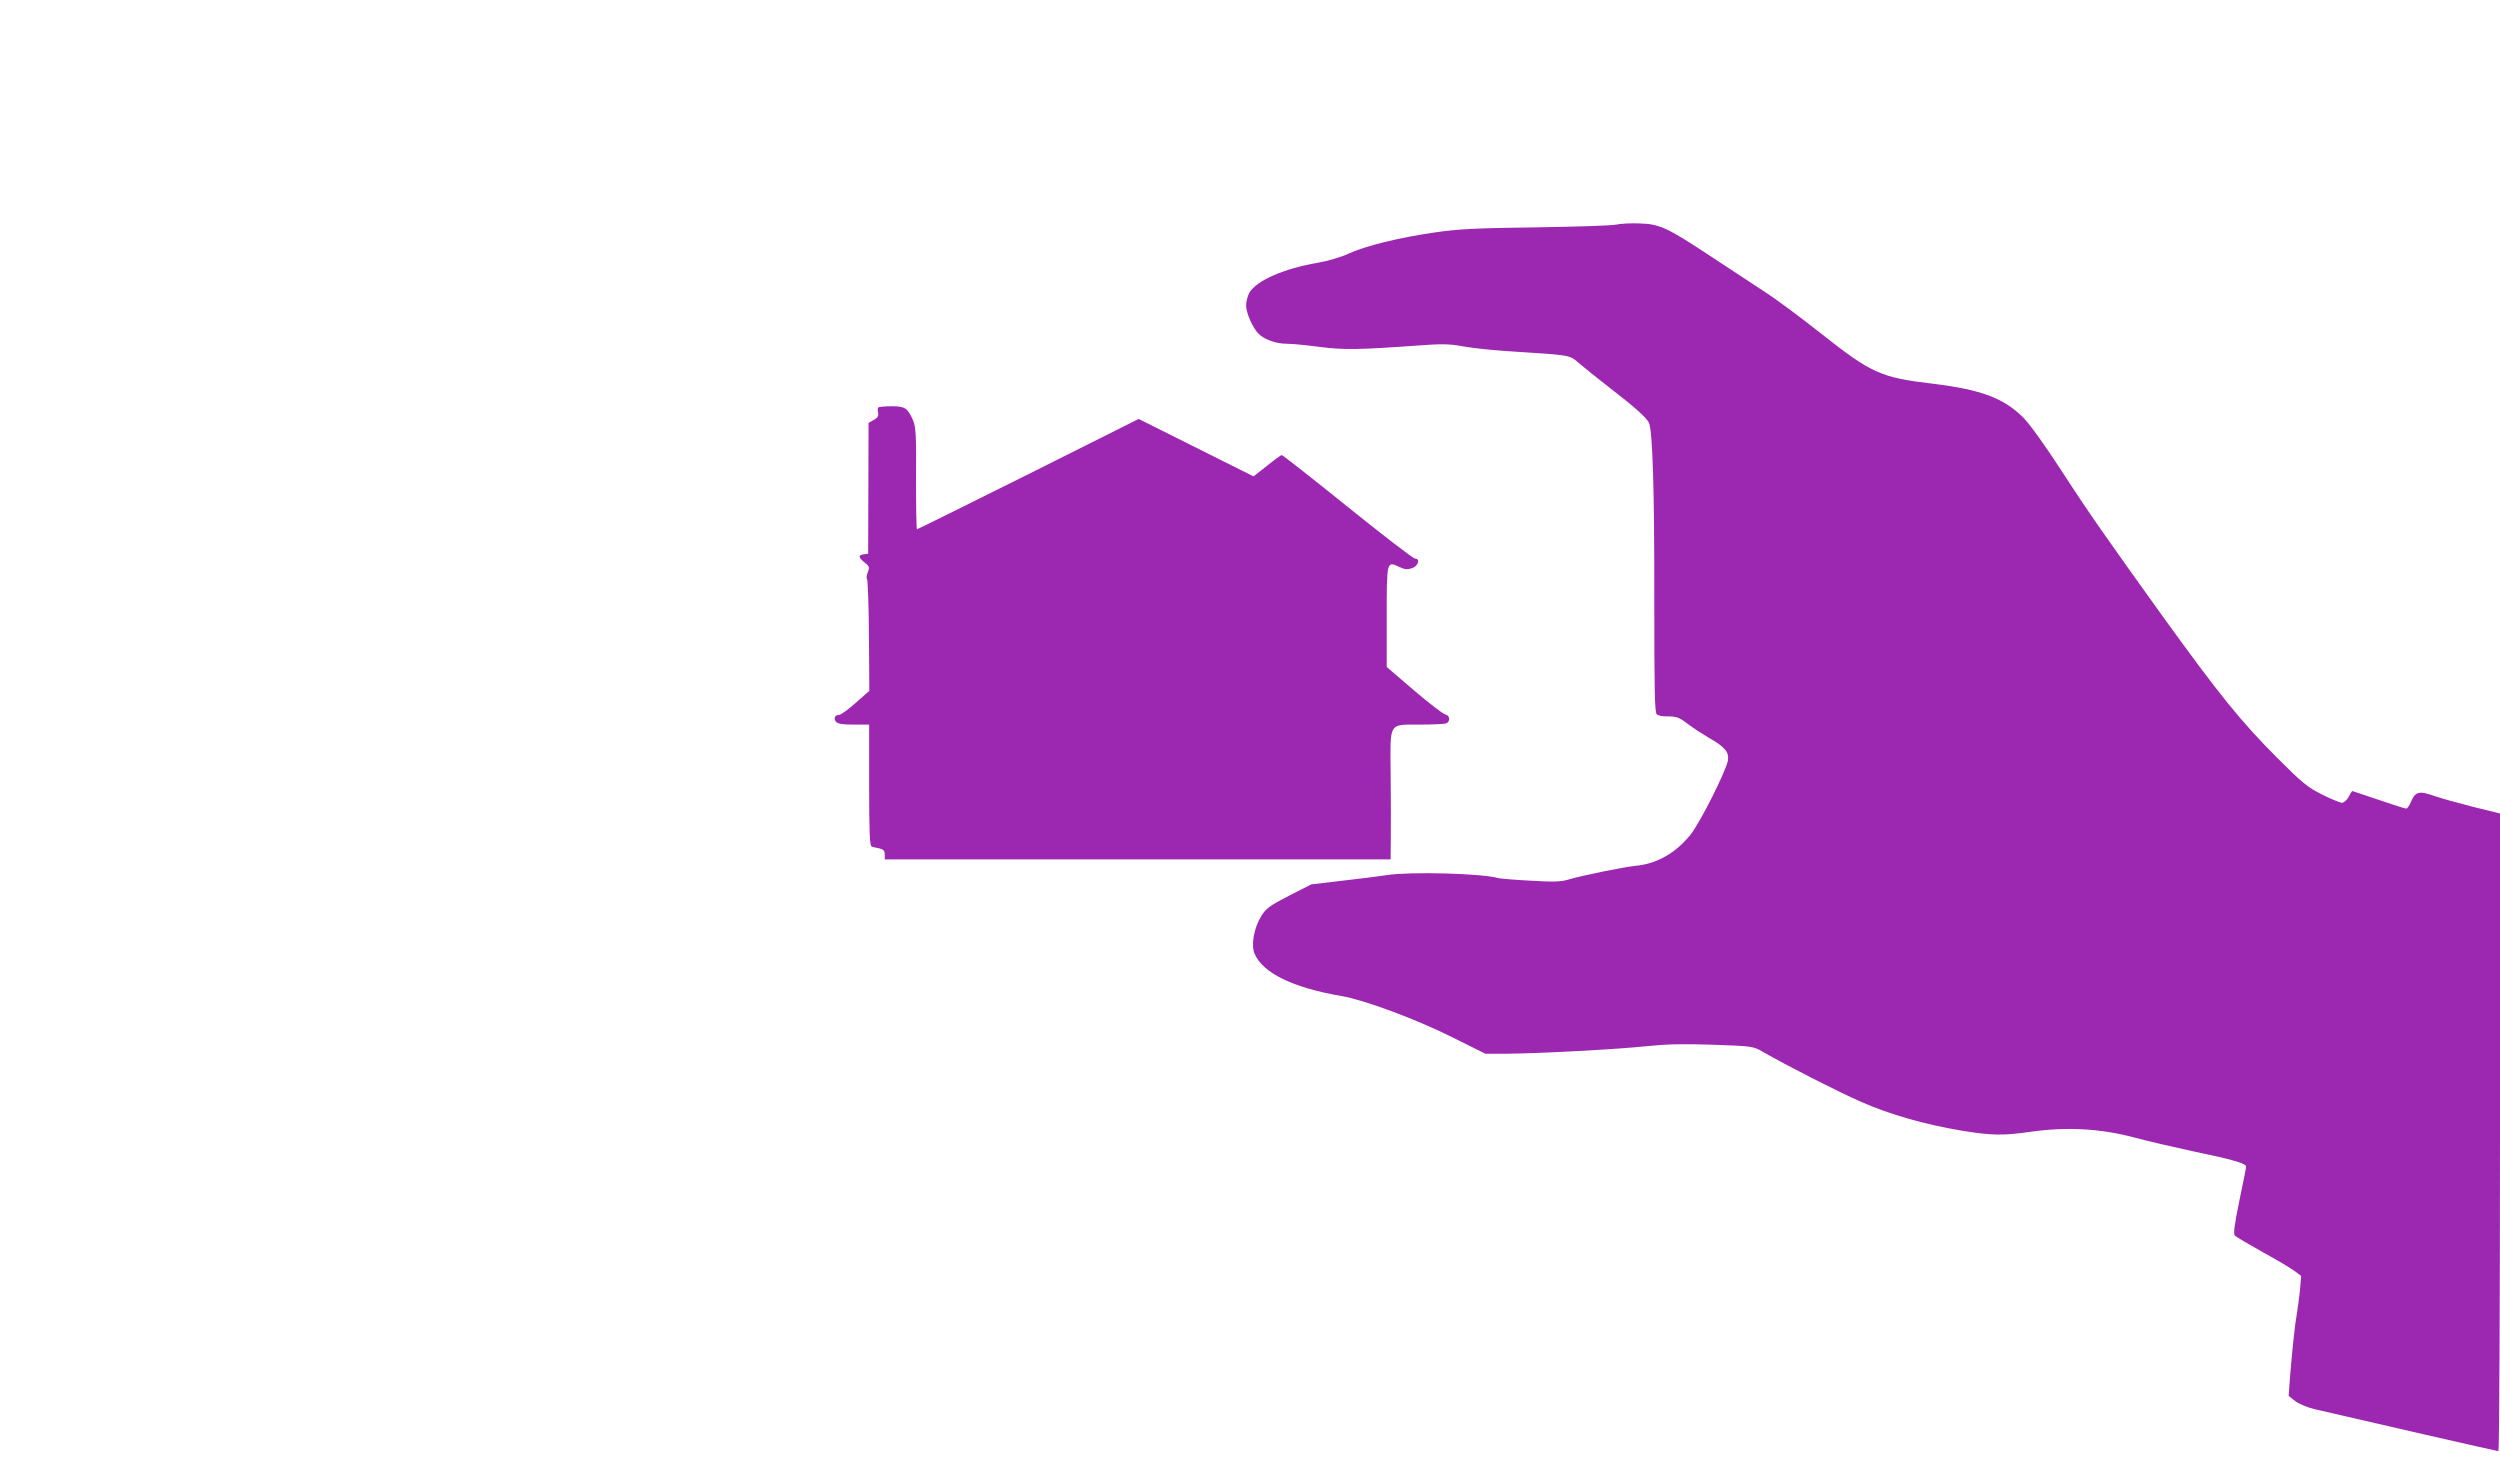
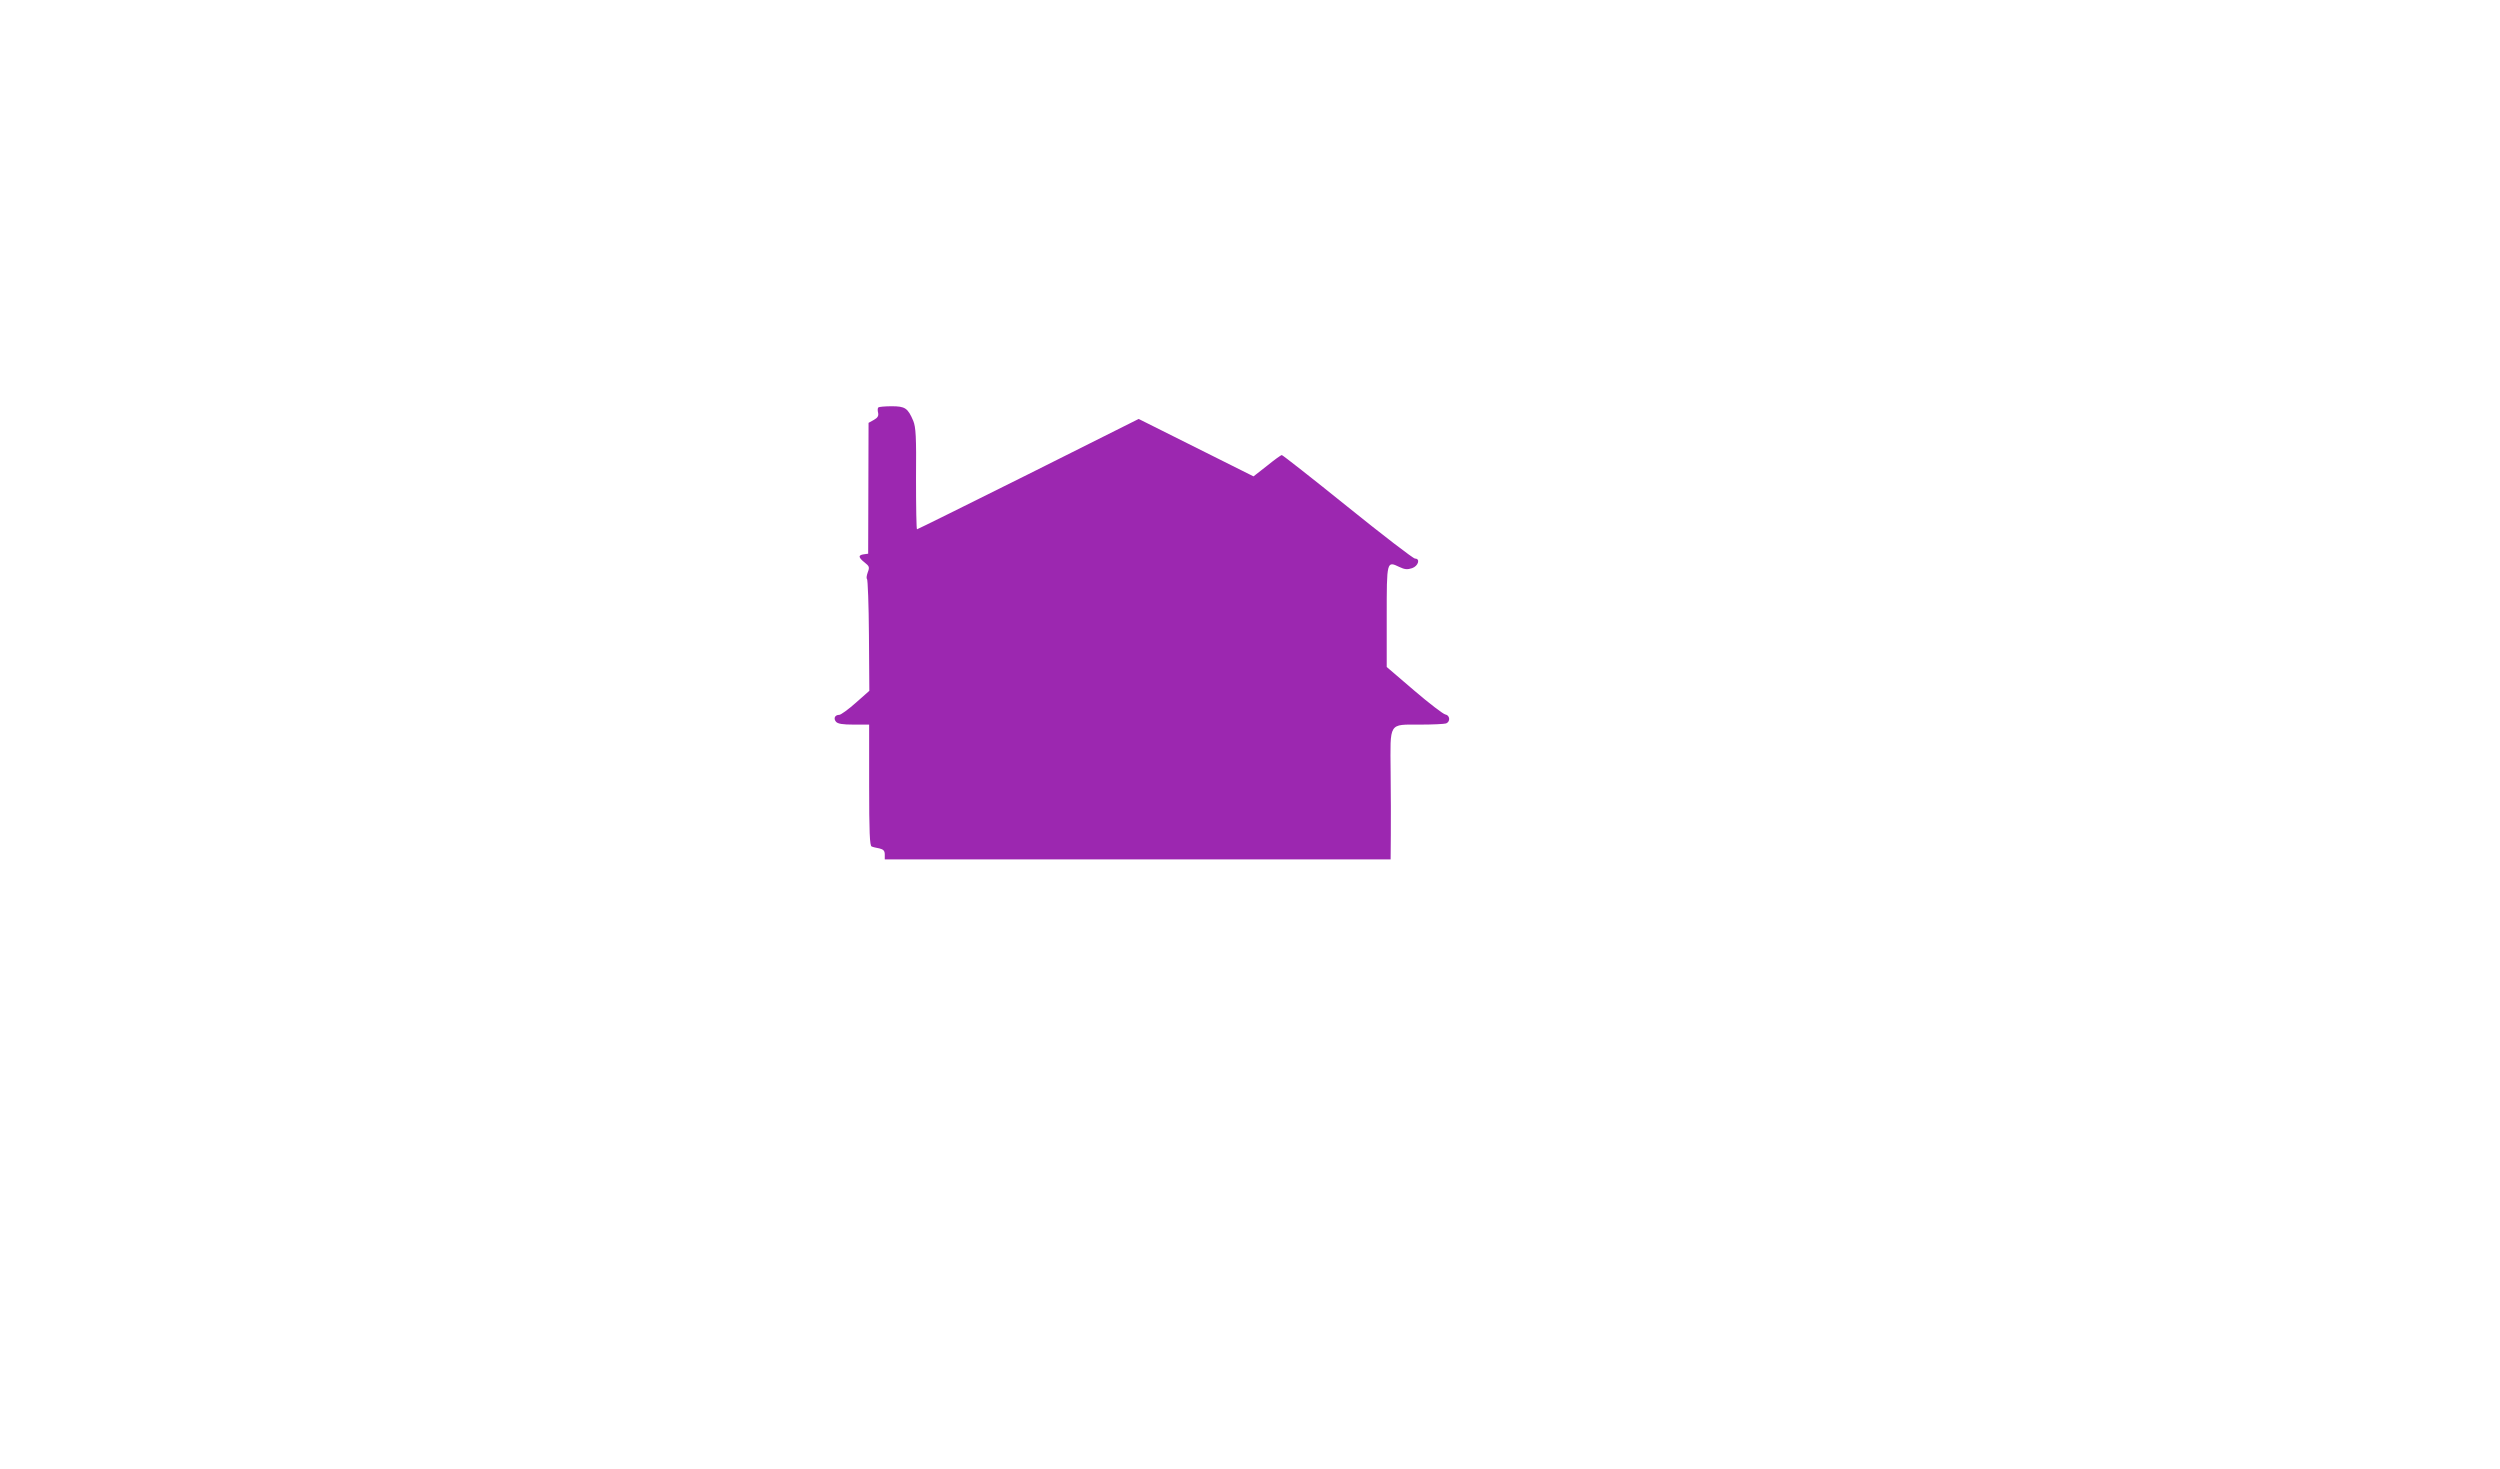
<svg xmlns="http://www.w3.org/2000/svg" version="1.0" width="1280pt" height="752pt" viewBox="0 0 1280 752" preserveAspectRatio="xMidYMid meet">
  <g transform="translate(0,752) scale(0.1,-0.1)" fill="#9c27b0" stroke="none">
-     <path d="M8275 6370 c-22 -5 -206 -11 -410 -14 -305 -4 -396 -8 -518 -26 -181 -26 -358 -69 -443 -109 -36 -17 -105 -37 -155 -46 -176 -30 -314 -91 -352 -153 -9 -17 -17 -46 -17 -66 0 -40 37 -121 67 -148 31 -28 89 -48 141 -48 26 0 102 -7 167 -16 124 -16 201 -15 505 7 123 9 159 9 235 -5 50 -9 164 -21 255 -26 295 -19 285 -17 334 -59 24 -21 94 -77 157 -126 126 -97 185 -150 201 -178 19 -36 29 -338 28 -908 0 -468 2 -578 13 -587 7 -6 34 -11 60 -10 40 0 55 -5 99 -39 29 -22 78 -53 108 -71 80 -45 104 -73 97 -115 -9 -54 -141 -316 -191 -380 -77 -95 -173 -150 -282 -160 -60 -6 -281 -51 -346 -71 -38 -11 -76 -12 -194 -5 -80 4 -154 11 -163 13 -76 24 -451 34 -566 16 -38 -6 -142 -19 -230 -29 l-161 -19 -114 -58 c-99 -51 -118 -65 -142 -104 -38 -61 -53 -148 -35 -192 42 -100 196 -175 447 -218 116 -20 377 -117 560 -208 l175 -87 110 0 c167 1 574 23 720 39 96 10 184 12 335 7 202 -7 207 -8 255 -36 124 -71 382 -203 503 -256 149 -66 329 -117 522 -149 151 -24 205 -25 352 -4 179 25 349 16 518 -28 74 -20 212 -52 305 -72 208 -43 275 -63 275 -79 0 -7 -16 -87 -35 -177 -26 -128 -31 -168 -22 -177 7 -6 71 -44 142 -84 72 -39 145 -83 164 -97 l33 -25 -6 -71 c-4 -39 -11 -93 -16 -121 -10 -54 -25 -199 -36 -336 l-6 -86 34 -27 c19 -14 64 -33 99 -41 226 -53 934 -215 941 -215 4 0 8 735 8 1633 l0 1632 -138 34 c-75 19 -166 44 -202 57 -75 26 -94 21 -116 -32 -8 -19 -19 -34 -24 -34 -6 0 -69 20 -142 45 -73 25 -134 45 -135 45 -1 0 -9 -14 -18 -30 -9 -17 -24 -30 -34 -30 -10 0 -56 19 -102 42 -73 36 -101 59 -229 187 -187 187 -300 328 -586 724 -286 398 -386 541 -516 742 -85 131 -165 243 -198 276 -99 100 -216 144 -461 174 -271 32 -315 52 -580 261 -101 80 -230 176 -287 212 -56 37 -180 118 -275 181 -223 147 -260 164 -362 167 -44 2 -98 -1 -120 -6z" />
    <path d="M4497 5434 c-4 -4 -4 -16 -1 -28 3 -15 -2 -25 -22 -36 l-27 -15 -1 -335 -1 -335 -22 -3 c-30 -4 -29 -16 4 -42 24 -19 26 -24 16 -50 -6 -17 -8 -32 -4 -34 4 -3 9 -133 10 -289 l2 -284 -69 -61 c-38 -34 -77 -62 -85 -62 -22 0 -31 -18 -17 -35 9 -11 34 -15 91 -15 l79 0 0 -310 c0 -240 3 -312 13 -314 6 -3 24 -7 40 -10 20 -5 27 -12 27 -31 l0 -25 1295 0 1295 0 1 123 c1 67 0 213 -1 325 -2 257 -12 242 151 242 64 0 124 3 133 6 23 9 20 42 -4 46 -11 2 -83 57 -160 123 l-140 120 0 258 c0 287 0 285 65 254 27 -13 41 -14 65 -6 32 11 43 49 15 49 -9 0 -164 119 -345 265 -181 146 -333 265 -337 265 -5 0 -39 -25 -76 -55 l-69 -54 -294 147 -294 147 -565 -283 c-311 -155 -567 -282 -570 -282 -3 0 -5 116 -5 258 2 218 -1 264 -14 297 -28 66 -42 75 -111 75 -34 0 -65 -3 -68 -6z" />
  </g>
</svg>